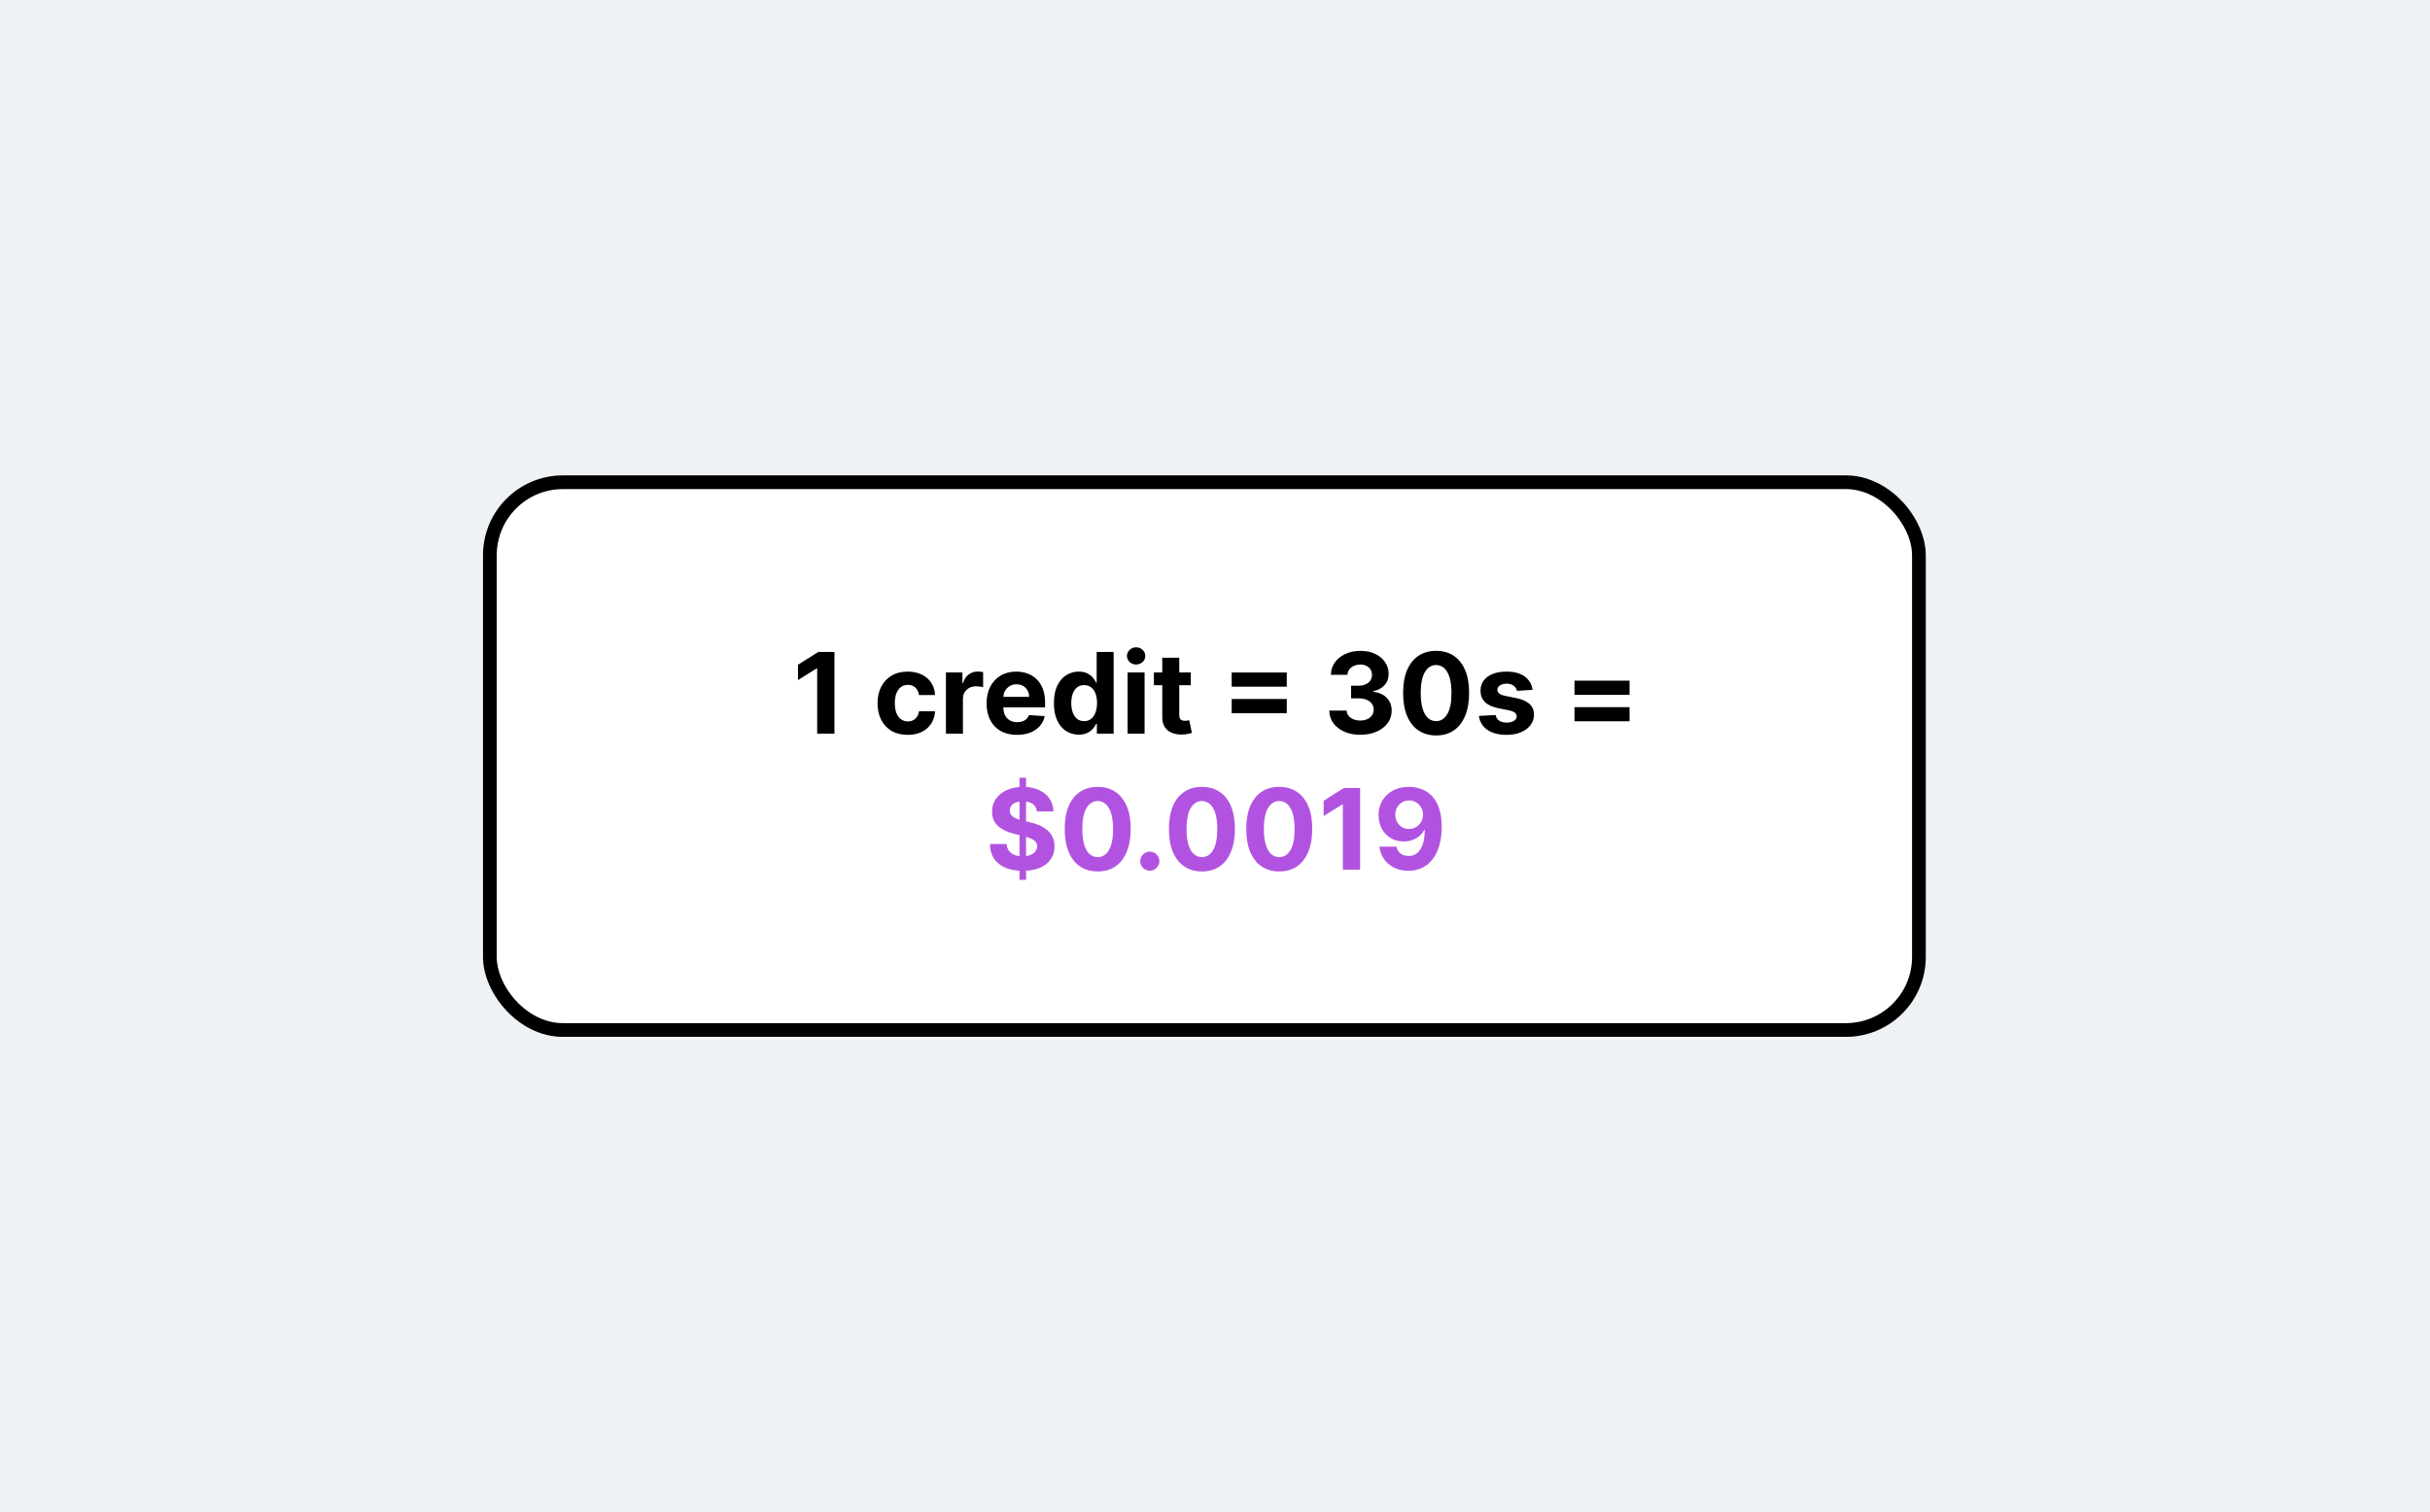
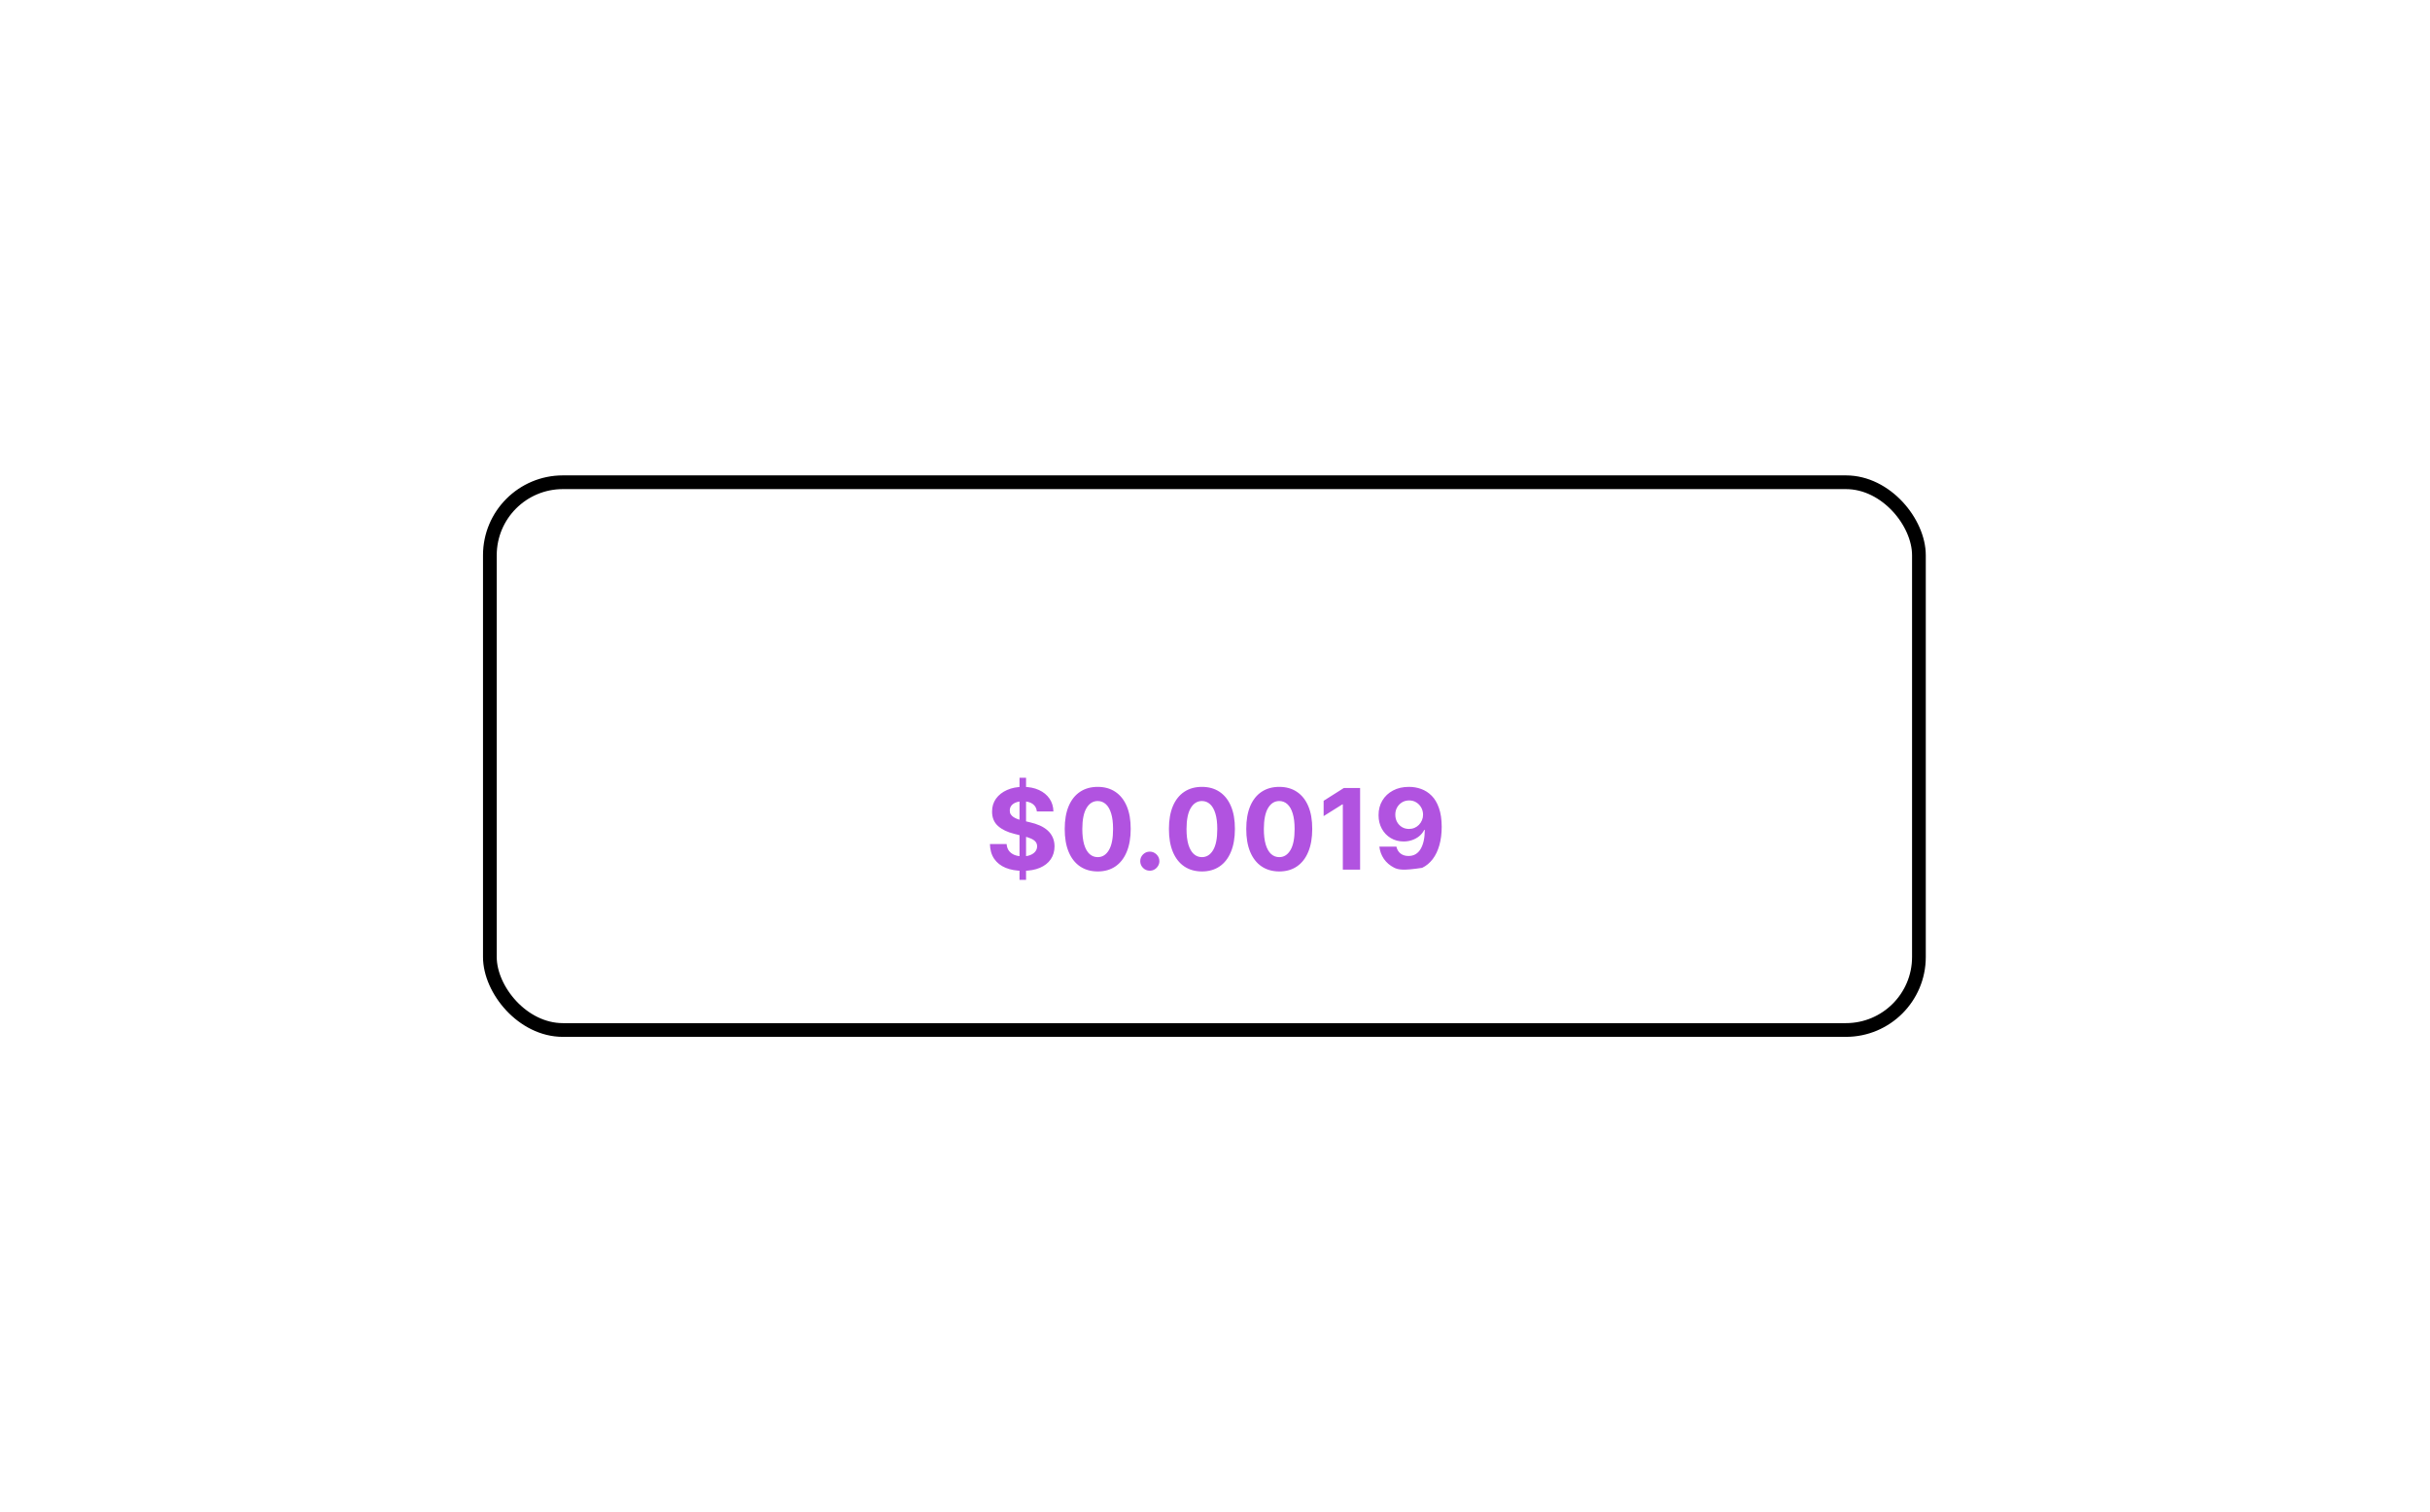
<svg xmlns="http://www.w3.org/2000/svg" fill="none" height="1212" viewBox="0 0 1947 1212" width="1947">
-   <rect fill="#EFF2F5" height="1212" width="1947" />
  <rect fill="white" height="439" rx="58.5" stroke="black" stroke-width="11" width="1145" x="392.5" y="386.5" />
-   <path d="M668.585 522.545V588H654.746V535.681H654.362L639.373 545.077V532.805L655.577 522.545H668.585ZM727.28 588.959C722.251 588.959 717.926 587.893 714.304 585.763C710.703 583.611 707.933 580.628 705.994 576.814C704.077 573 703.118 568.611 703.118 563.646C703.118 558.618 704.087 554.207 706.026 550.415C707.986 546.601 710.767 543.629 714.368 541.498C717.969 539.346 722.251 538.27 727.216 538.27C731.498 538.27 735.248 539.048 738.466 540.603C741.683 542.158 744.229 544.342 746.104 547.155C747.979 549.967 749.013 553.27 749.204 557.062H736.356C735.994 554.612 735.035 552.641 733.48 551.15C731.946 549.637 729.932 548.881 727.439 548.881C725.33 548.881 723.487 549.456 721.91 550.607C720.355 551.736 719.14 553.387 718.267 555.56C717.393 557.734 716.956 560.365 716.956 563.455C716.956 566.587 717.383 569.25 718.235 571.445C719.108 573.639 720.334 575.312 721.91 576.462C723.487 577.613 725.33 578.188 727.439 578.188C728.995 578.188 730.39 577.869 731.626 577.229C732.883 576.59 733.917 575.663 734.726 574.449C735.557 573.213 736.101 571.732 736.356 570.006H749.204C748.991 573.756 747.969 577.059 746.136 579.914C744.325 582.748 741.822 584.964 738.626 586.562C735.43 588.16 731.648 588.959 727.28 588.959ZM757.922 588V538.909H771.121V547.474H771.632C772.527 544.428 774.029 542.126 776.139 540.571C778.248 538.994 780.677 538.206 783.426 538.206C784.108 538.206 784.843 538.249 785.631 538.334C786.419 538.419 787.112 538.536 787.708 538.685V550.766C787.069 550.575 786.185 550.404 785.056 550.255C783.926 550.106 782.893 550.031 781.956 550.031C779.953 550.031 778.163 550.468 776.586 551.342C775.031 552.194 773.795 553.387 772.879 554.921C771.984 556.455 771.537 558.224 771.537 560.227V588H757.922ZM814.835 588.959C809.785 588.959 805.438 587.936 801.795 585.891C798.173 583.824 795.382 580.905 793.421 577.134C791.461 573.341 790.481 568.856 790.481 563.678C790.481 558.629 791.461 554.197 793.421 550.383C795.382 546.569 798.141 543.597 801.699 541.466C805.279 539.335 809.476 538.27 814.291 538.27C817.53 538.27 820.545 538.792 823.336 539.836C826.149 540.859 828.599 542.403 830.687 544.47C832.796 546.537 834.437 549.136 835.609 552.268C836.781 555.379 837.367 559.023 837.367 563.199V566.938H795.914V558.501H824.551C824.551 556.54 824.124 554.804 823.272 553.291C822.42 551.778 821.237 550.596 819.725 549.744C818.233 548.87 816.497 548.433 814.515 548.433C812.448 548.433 810.616 548.913 809.018 549.871C807.441 550.809 806.205 552.077 805.311 553.675C804.416 555.251 803.958 557.009 803.936 558.948V566.97C803.936 569.399 804.384 571.498 805.279 573.266C806.195 575.035 807.484 576.398 809.146 577.357C810.808 578.316 812.779 578.795 815.058 578.795C816.571 578.795 817.956 578.582 819.213 578.156C820.47 577.73 821.546 577.091 822.441 576.239C823.336 575.386 824.018 574.342 824.487 573.107L837.079 573.938C836.44 576.963 835.129 579.605 833.148 581.864C831.188 584.101 828.652 585.848 825.541 587.105C822.452 588.341 818.883 588.959 814.835 588.959ZM864.341 588.799C860.612 588.799 857.235 587.84 854.21 585.923C851.205 583.984 848.819 581.139 847.051 577.389C845.303 573.618 844.43 568.994 844.43 563.518C844.43 557.893 845.335 553.217 847.146 549.488C848.958 545.738 851.365 542.936 854.369 541.082C857.395 539.207 860.708 538.27 864.309 538.27C867.058 538.27 869.348 538.739 871.181 539.676C873.034 540.592 874.526 541.743 875.655 543.128C876.806 544.491 877.679 545.834 878.276 547.155H878.691V522.545H892.274V588H878.851V580.138H878.276C877.637 581.501 876.731 582.854 875.559 584.197C874.409 585.518 872.906 586.615 871.053 587.489C869.22 588.362 866.983 588.799 864.341 588.799ZM868.656 577.964C870.85 577.964 872.704 577.368 874.217 576.175C875.751 574.96 876.923 573.266 877.732 571.093C878.563 568.92 878.979 566.374 878.979 563.455C878.979 560.536 878.574 558 877.764 555.848C876.955 553.696 875.783 552.034 874.249 550.862C872.715 549.69 870.85 549.104 868.656 549.104C866.419 549.104 864.533 549.712 862.999 550.926C861.465 552.141 860.303 553.824 859.515 555.976C858.727 558.128 858.333 560.621 858.333 563.455C858.333 566.31 858.727 568.835 859.515 571.029C860.325 573.202 861.486 574.907 862.999 576.143C864.533 577.357 866.419 577.964 868.656 577.964ZM903.468 588V538.909H917.083V588H903.468ZM910.308 532.581C908.284 532.581 906.547 531.91 905.098 530.567C903.671 529.204 902.957 527.574 902.957 525.678C902.957 523.803 903.671 522.194 905.098 520.852C906.547 519.488 908.284 518.806 910.308 518.806C912.332 518.806 914.058 519.488 915.485 520.852C916.934 522.194 917.659 523.803 917.659 525.678C917.659 527.574 916.934 529.204 915.485 530.567C914.058 531.91 912.332 532.581 910.308 532.581ZM954.101 538.909V549.136H924.538V538.909H954.101ZM931.25 527.148H944.865V572.915C944.865 574.172 945.057 575.152 945.44 575.855C945.824 576.537 946.356 577.016 947.038 577.293C947.741 577.57 948.551 577.709 949.467 577.709C950.106 577.709 950.746 577.656 951.385 577.549C952.024 577.421 952.514 577.325 952.855 577.261L954.996 587.393C954.314 587.606 953.356 587.851 952.12 588.128C950.884 588.426 949.382 588.607 947.613 588.671C944.332 588.799 941.456 588.362 938.984 587.361C936.534 586.359 934.627 584.804 933.263 582.695C931.9 580.585 931.229 577.922 931.25 574.705V527.148ZM986.869 550.351V538.973H1031.01V550.351H986.869ZM986.869 571.572V560.195H1031.01V571.572H986.869ZM1089.87 588.895C1085.1 588.895 1080.84 588.075 1077.12 586.434C1073.41 584.772 1070.48 582.492 1068.33 579.594C1066.2 576.675 1065.1 573.309 1065.04 569.495H1078.97C1079.06 571.093 1079.58 572.499 1080.54 573.714C1081.52 574.907 1082.82 575.834 1084.44 576.494C1086.05 577.155 1087.88 577.485 1089.9 577.485C1092.01 577.485 1093.87 577.112 1095.49 576.366C1097.11 575.621 1098.38 574.587 1099.3 573.266C1100.21 571.945 1100.67 570.422 1100.67 568.696C1100.67 566.949 1100.18 565.404 1099.2 564.062C1098.24 562.698 1096.86 561.633 1095.05 560.866C1093.26 560.099 1091.13 559.715 1088.65 559.715H1082.55V549.552H1088.65C1090.74 549.552 1092.59 549.19 1094.18 548.465C1095.8 547.741 1097.06 546.739 1097.95 545.461C1098.85 544.161 1099.3 542.648 1099.3 540.923C1099.3 539.282 1098.9 537.844 1098.11 536.608C1097.35 535.351 1096.26 534.371 1094.85 533.668C1093.47 532.964 1091.85 532.613 1090 532.613C1088.12 532.613 1086.41 532.954 1084.85 533.636C1083.3 534.296 1082.05 535.244 1081.11 536.48C1080.17 537.716 1079.67 539.165 1079.61 540.827H1066.35C1066.41 537.055 1067.49 533.732 1069.57 530.855C1071.66 527.979 1074.47 525.731 1078.01 524.112C1081.57 522.471 1085.59 521.651 1090.06 521.651C1094.58 521.651 1098.53 522.471 1101.92 524.112C1105.31 525.752 1107.94 527.968 1109.81 530.759C1111.71 533.529 1112.65 536.64 1112.62 540.092C1112.65 543.756 1111.51 546.814 1109.2 549.264C1106.92 551.714 1103.95 553.27 1100.29 553.93V554.442C1105.1 555.06 1108.77 556.732 1111.28 559.46C1113.82 562.165 1115.07 565.553 1115.05 569.623C1115.07 573.352 1114 576.665 1111.83 579.562C1109.67 582.46 1106.7 584.74 1102.91 586.402C1099.12 588.064 1094.77 588.895 1089.87 588.895ZM1150.66 589.438C1145.17 589.417 1140.44 588.064 1136.47 585.379C1132.53 582.695 1129.5 578.806 1127.37 573.714C1125.26 568.621 1124.21 562.496 1124.23 555.337C1124.23 548.199 1125.29 542.116 1127.4 537.087C1129.53 532.059 1132.56 528.234 1136.51 525.614C1140.47 522.972 1145.19 521.651 1150.66 521.651C1156.14 521.651 1160.85 522.972 1164.79 525.614C1168.75 528.256 1171.8 532.091 1173.93 537.119C1176.06 542.126 1177.12 548.199 1177.1 555.337C1177.1 562.517 1176.03 568.653 1173.9 573.746C1171.79 578.838 1168.76 582.727 1164.82 585.411C1160.88 588.096 1156.16 589.438 1150.66 589.438ZM1150.66 577.964C1154.41 577.964 1157.41 576.079 1159.65 572.308C1161.88 568.536 1162.99 562.879 1162.97 555.337C1162.97 550.372 1162.46 546.239 1161.44 542.936C1160.43 539.634 1159.01 537.151 1157.15 535.489C1155.32 533.827 1153.16 532.996 1150.66 532.996C1146.94 532.996 1143.95 534.861 1141.72 538.589C1139.48 542.318 1138.35 547.901 1138.33 555.337C1138.33 560.365 1138.83 564.562 1139.83 567.929C1140.85 571.274 1142.29 573.788 1144.14 575.472C1146 577.134 1148.17 577.964 1150.66 577.964ZM1227.94 552.908L1215.47 553.675C1215.26 552.609 1214.8 551.651 1214.1 550.798C1213.39 549.925 1212.47 549.232 1211.32 548.721C1210.19 548.188 1208.84 547.922 1207.26 547.922C1205.15 547.922 1203.37 548.369 1201.92 549.264C1200.47 550.138 1199.75 551.31 1199.75 552.78C1199.75 553.952 1200.22 554.942 1201.15 555.752C1202.09 556.562 1203.7 557.212 1205.98 557.702L1214.86 559.491C1219.64 560.472 1223.2 562.048 1225.54 564.222C1227.88 566.395 1229.06 569.25 1229.06 572.787C1229.06 576.004 1228.11 578.827 1226.21 581.256C1224.34 583.685 1221.76 585.582 1218.48 586.945C1215.22 588.288 1211.46 588.959 1207.19 588.959C1200.7 588.959 1195.52 587.606 1191.66 584.9C1187.83 582.173 1185.58 578.465 1184.92 573.778L1198.31 573.075C1198.71 575.056 1199.69 576.569 1201.25 577.613C1202.81 578.636 1204.8 579.147 1207.23 579.147C1209.61 579.147 1211.53 578.689 1212.98 577.773C1214.45 576.835 1215.2 575.631 1215.22 574.161C1215.2 572.925 1214.67 571.913 1213.65 571.125C1212.63 570.315 1211.05 569.697 1208.92 569.271L1200.42 567.577C1195.62 566.619 1192.06 564.957 1189.71 562.592C1187.39 560.227 1186.23 557.212 1186.23 553.547C1186.23 550.393 1187.08 547.677 1188.79 545.397C1190.51 543.117 1192.93 541.359 1196.04 540.124C1199.17 538.888 1202.84 538.27 1207.03 538.27C1213.23 538.27 1218.11 539.58 1221.67 542.201C1225.25 544.822 1227.34 548.391 1227.94 552.908ZM1261.53 556.871V545.525H1305.66V556.871H1261.53ZM1261.53 578.092V566.746H1305.66V578.092H1261.53Z" fill="black" />
-   <path d="M816.872 705.182V623.364H822.114V705.182H816.872ZM830.775 650.37C830.519 647.792 829.422 645.789 827.483 644.362C825.544 642.934 822.913 642.22 819.589 642.22C817.33 642.22 815.423 642.54 813.868 643.179C812.313 643.797 811.119 644.66 810.288 645.768C809.479 646.876 809.074 648.133 809.074 649.539C809.031 650.711 809.276 651.734 809.809 652.607C810.363 653.481 811.119 654.237 812.078 654.876C813.037 655.494 814.145 656.038 815.402 656.506C816.659 656.954 818.001 657.337 819.429 657.657L825.31 659.063C828.165 659.702 830.786 660.555 833.172 661.62C835.558 662.685 837.625 663.996 839.372 665.551C841.119 667.107 842.472 668.939 843.431 671.048C844.411 673.158 844.912 675.576 844.933 678.303C844.912 682.309 843.889 685.782 841.865 688.722C839.862 691.641 836.964 693.911 833.172 695.53C829.401 697.128 824.852 697.927 819.525 697.927C814.241 697.927 809.638 697.117 805.718 695.498C801.819 693.879 798.772 691.482 796.577 688.307C794.404 685.111 793.264 681.158 793.158 676.45H806.549C806.698 678.644 807.327 680.477 808.435 681.947C809.564 683.396 811.066 684.493 812.941 685.239C814.837 685.963 816.979 686.325 819.365 686.325C821.709 686.325 823.744 685.984 825.469 685.303C827.217 684.621 828.57 683.673 829.528 682.458C830.487 681.244 830.967 679.848 830.967 678.271C830.967 676.801 830.53 675.565 829.656 674.564C828.804 673.562 827.547 672.71 825.885 672.007C824.244 671.304 822.231 670.665 819.844 670.089L812.717 668.3C807.199 666.957 802.842 664.859 799.646 662.004C796.45 659.148 794.862 655.303 794.884 650.466C794.862 646.503 795.917 643.04 798.048 640.079C800.2 637.117 803.151 634.805 806.901 633.143C810.651 631.482 814.912 630.651 819.685 630.651C824.543 630.651 828.783 631.482 832.405 633.143C836.048 634.805 838.882 637.117 840.906 640.079C842.93 643.04 843.974 646.471 844.038 650.37H830.775ZM879.522 698.438C874.025 698.417 869.295 697.064 865.332 694.379C861.39 691.695 858.354 687.806 856.223 682.714C854.114 677.621 853.07 671.496 853.091 664.337C853.091 657.199 854.146 651.116 856.255 646.087C858.386 641.059 861.422 637.234 865.364 634.614C869.327 631.972 874.046 630.651 879.522 630.651C884.998 630.651 889.707 631.972 893.649 634.614C897.612 637.256 900.659 641.091 902.789 646.119C904.92 651.126 905.975 657.199 905.953 664.337C905.953 671.517 904.888 677.653 902.757 682.746C900.648 687.838 897.622 691.727 893.681 694.411C889.739 697.096 885.019 698.438 879.522 698.438ZM879.522 686.964C883.272 686.964 886.266 685.079 888.503 681.308C890.74 677.536 891.848 671.879 891.827 664.337C891.827 659.372 891.316 655.239 890.293 651.936C889.291 648.634 887.864 646.151 886.01 644.489C884.178 642.827 882.015 641.996 879.522 641.996C875.794 641.996 872.811 643.861 870.573 647.589C868.336 651.318 867.207 656.901 867.186 664.337C867.186 669.365 867.686 673.562 868.688 676.929C869.71 680.274 871.149 682.788 873.002 684.472C874.856 686.134 877.029 686.964 879.522 686.964ZM921.27 697.831C919.161 697.831 917.35 697.085 915.837 695.594C914.346 694.081 913.6 692.27 913.6 690.161C913.6 688.072 914.346 686.283 915.837 684.791C917.35 683.3 919.161 682.554 921.27 682.554C923.316 682.554 925.105 683.3 926.64 684.791C928.174 686.283 928.941 688.072 928.941 690.161C928.941 691.567 928.578 692.856 927.854 694.028C927.151 695.178 926.224 696.105 925.074 696.808C923.923 697.49 922.655 697.831 921.27 697.831ZM963.018 698.438C957.521 698.417 952.791 697.064 948.828 694.379C944.886 691.695 941.85 687.806 939.719 682.714C937.61 677.621 936.566 671.496 936.587 664.337C936.587 657.199 937.642 651.116 939.751 646.087C941.882 641.059 944.918 637.234 948.86 634.614C952.823 631.972 957.542 630.651 963.018 630.651C968.494 630.651 973.203 631.972 977.145 634.614C981.108 637.256 984.155 641.091 986.285 646.119C988.416 651.126 989.471 657.199 989.449 664.337C989.449 671.517 988.384 677.653 986.253 682.746C984.144 687.838 981.118 691.727 977.177 694.411C973.235 697.096 968.515 698.438 963.018 698.438ZM963.018 686.964C966.768 686.964 969.762 685.079 971.999 681.308C974.236 677.536 975.344 671.879 975.323 664.337C975.323 659.372 974.812 655.239 973.789 651.936C972.787 648.634 971.36 646.151 969.506 644.489C967.674 642.827 965.511 641.996 963.018 641.996C959.29 641.996 956.307 643.861 954.069 647.589C951.832 651.318 950.703 656.901 950.682 664.337C950.682 669.365 951.182 673.562 952.184 676.929C953.206 680.274 954.645 682.788 956.498 684.472C958.352 686.134 960.525 686.964 963.018 686.964ZM1024.98 698.438C1019.48 698.417 1014.75 697.064 1010.79 694.379C1006.85 691.695 1003.81 687.806 1001.68 682.714C999.573 677.621 998.529 671.496 998.55 664.337C998.55 657.199 999.605 651.116 1001.71 646.087C1003.84 641.059 1006.88 637.234 1010.82 634.614C1014.79 631.972 1019.51 630.651 1024.98 630.651C1030.46 630.651 1035.17 631.972 1039.11 634.614C1043.07 637.256 1046.12 641.091 1048.25 646.119C1050.38 651.126 1051.43 657.199 1051.41 664.337C1051.41 671.517 1050.35 677.653 1048.22 682.746C1046.11 687.838 1043.08 691.727 1039.14 694.411C1035.2 697.096 1030.48 698.438 1024.98 698.438ZM1024.98 686.964C1028.73 686.964 1031.72 685.079 1033.96 681.308C1036.2 677.536 1037.31 671.879 1037.29 664.337C1037.29 659.372 1036.77 655.239 1035.75 651.936C1034.75 648.634 1033.32 646.151 1031.47 644.489C1029.64 642.827 1027.47 641.996 1024.98 641.996C1021.25 641.996 1018.27 643.861 1016.03 647.589C1013.8 651.318 1012.67 656.901 1012.64 664.337C1012.64 669.365 1013.15 673.562 1014.15 676.929C1015.17 680.274 1016.61 682.788 1018.46 684.472C1020.31 686.134 1022.49 686.964 1024.98 686.964ZM1089.76 631.545V697H1075.92V644.681H1075.53L1060.54 654.077V641.805L1076.75 631.545H1089.76ZM1129 630.651C1132.36 630.651 1135.6 631.215 1138.71 632.344C1141.84 633.474 1144.63 635.274 1147.09 637.746C1149.56 640.217 1151.51 643.499 1152.93 647.589C1154.38 651.659 1155.12 656.656 1155.14 662.579C1155.14 668.14 1154.51 673.104 1153.25 677.472C1152.02 681.819 1150.24 685.516 1147.92 688.562C1145.59 691.609 1142.79 693.932 1139.51 695.53C1136.23 697.107 1132.56 697.895 1128.52 697.895C1124.15 697.895 1120.29 697.053 1116.95 695.37C1113.6 693.665 1110.91 691.354 1108.86 688.435C1106.84 685.494 1105.61 682.192 1105.19 678.527H1118.83C1119.37 680.913 1120.48 682.767 1122.19 684.088C1123.89 685.388 1126 686.038 1128.52 686.038C1132.78 686.038 1136.02 684.184 1138.23 680.477C1140.45 676.748 1141.57 671.645 1141.59 665.168H1141.14C1140.16 667.085 1138.84 668.737 1137.18 670.121C1135.52 671.485 1133.61 672.54 1131.46 673.286C1129.33 674.031 1127.06 674.404 1124.65 674.404C1120.79 674.404 1117.35 673.499 1114.33 671.688C1111.3 669.876 1108.91 667.384 1107.17 664.209C1105.42 661.034 1104.55 657.412 1104.55 653.342C1104.52 648.953 1105.54 645.043 1107.58 641.613C1109.63 638.183 1112.48 635.498 1116.15 633.559C1119.83 631.599 1124.12 630.629 1129 630.651ZM1129.09 641.517C1126.94 641.517 1125.02 642.028 1123.34 643.051C1121.68 644.074 1120.36 645.448 1119.38 647.174C1118.42 648.9 1117.95 650.828 1117.97 652.959C1117.97 655.111 1118.44 657.05 1119.38 658.776C1120.33 660.48 1121.63 661.844 1123.27 662.866C1124.94 663.868 1126.83 664.369 1128.96 664.369C1130.56 664.369 1132.04 664.07 1133.41 663.474C1134.77 662.877 1135.95 662.057 1136.95 661.013C1137.98 659.947 1138.78 658.722 1139.35 657.337C1139.93 655.952 1140.21 654.482 1140.21 652.927C1140.19 650.86 1139.7 648.964 1138.74 647.238C1137.78 645.512 1136.46 644.127 1134.78 643.083C1133.1 642.039 1131.2 641.517 1129.09 641.517Z" fill="#B153E0" />
+   <path d="M816.872 705.182V623.364H822.114V705.182H816.872ZM830.775 650.37C830.519 647.792 829.422 645.789 827.483 644.362C825.544 642.934 822.913 642.22 819.589 642.22C817.33 642.22 815.423 642.54 813.868 643.179C812.313 643.797 811.119 644.66 810.288 645.768C809.479 646.876 809.074 648.133 809.074 649.539C809.031 650.711 809.276 651.734 809.809 652.607C810.363 653.481 811.119 654.237 812.078 654.876C813.037 655.494 814.145 656.038 815.402 656.506C816.659 656.954 818.001 657.337 819.429 657.657L825.31 659.063C828.165 659.702 830.786 660.555 833.172 661.62C835.558 662.685 837.625 663.996 839.372 665.551C841.119 667.107 842.472 668.939 843.431 671.048C844.411 673.158 844.912 675.576 844.933 678.303C844.912 682.309 843.889 685.782 841.865 688.722C839.862 691.641 836.964 693.911 833.172 695.53C829.401 697.128 824.852 697.927 819.525 697.927C814.241 697.927 809.638 697.117 805.718 695.498C801.819 693.879 798.772 691.482 796.577 688.307C794.404 685.111 793.264 681.158 793.158 676.45H806.549C806.698 678.644 807.327 680.477 808.435 681.947C809.564 683.396 811.066 684.493 812.941 685.239C814.837 685.963 816.979 686.325 819.365 686.325C821.709 686.325 823.744 685.984 825.469 685.303C827.217 684.621 828.57 683.673 829.528 682.458C830.487 681.244 830.967 679.848 830.967 678.271C830.967 676.801 830.53 675.565 829.656 674.564C828.804 673.562 827.547 672.71 825.885 672.007C824.244 671.304 822.231 670.665 819.844 670.089L812.717 668.3C807.199 666.957 802.842 664.859 799.646 662.004C796.45 659.148 794.862 655.303 794.884 650.466C794.862 646.503 795.917 643.04 798.048 640.079C800.2 637.117 803.151 634.805 806.901 633.143C810.651 631.482 814.912 630.651 819.685 630.651C824.543 630.651 828.783 631.482 832.405 633.143C836.048 634.805 838.882 637.117 840.906 640.079C842.93 643.04 843.974 646.471 844.038 650.37H830.775ZM879.522 698.438C874.025 698.417 869.295 697.064 865.332 694.379C861.39 691.695 858.354 687.806 856.223 682.714C854.114 677.621 853.07 671.496 853.091 664.337C853.091 657.199 854.146 651.116 856.255 646.087C858.386 641.059 861.422 637.234 865.364 634.614C869.327 631.972 874.046 630.651 879.522 630.651C884.998 630.651 889.707 631.972 893.649 634.614C897.612 637.256 900.659 641.091 902.789 646.119C904.92 651.126 905.975 657.199 905.953 664.337C905.953 671.517 904.888 677.653 902.757 682.746C900.648 687.838 897.622 691.727 893.681 694.411C889.739 697.096 885.019 698.438 879.522 698.438ZM879.522 686.964C883.272 686.964 886.266 685.079 888.503 681.308C890.74 677.536 891.848 671.879 891.827 664.337C891.827 659.372 891.316 655.239 890.293 651.936C889.291 648.634 887.864 646.151 886.01 644.489C884.178 642.827 882.015 641.996 879.522 641.996C875.794 641.996 872.811 643.861 870.573 647.589C868.336 651.318 867.207 656.901 867.186 664.337C867.186 669.365 867.686 673.562 868.688 676.929C869.71 680.274 871.149 682.788 873.002 684.472C874.856 686.134 877.029 686.964 879.522 686.964ZM921.27 697.831C919.161 697.831 917.35 697.085 915.837 695.594C914.346 694.081 913.6 692.27 913.6 690.161C913.6 688.072 914.346 686.283 915.837 684.791C917.35 683.3 919.161 682.554 921.27 682.554C923.316 682.554 925.105 683.3 926.64 684.791C928.174 686.283 928.941 688.072 928.941 690.161C928.941 691.567 928.578 692.856 927.854 694.028C927.151 695.178 926.224 696.105 925.074 696.808C923.923 697.49 922.655 697.831 921.27 697.831ZM963.018 698.438C957.521 698.417 952.791 697.064 948.828 694.379C944.886 691.695 941.85 687.806 939.719 682.714C937.61 677.621 936.566 671.496 936.587 664.337C936.587 657.199 937.642 651.116 939.751 646.087C941.882 641.059 944.918 637.234 948.86 634.614C952.823 631.972 957.542 630.651 963.018 630.651C968.494 630.651 973.203 631.972 977.145 634.614C981.108 637.256 984.155 641.091 986.285 646.119C988.416 651.126 989.471 657.199 989.449 664.337C989.449 671.517 988.384 677.653 986.253 682.746C984.144 687.838 981.118 691.727 977.177 694.411C973.235 697.096 968.515 698.438 963.018 698.438ZM963.018 686.964C966.768 686.964 969.762 685.079 971.999 681.308C974.236 677.536 975.344 671.879 975.323 664.337C975.323 659.372 974.812 655.239 973.789 651.936C972.787 648.634 971.36 646.151 969.506 644.489C967.674 642.827 965.511 641.996 963.018 641.996C959.29 641.996 956.307 643.861 954.069 647.589C951.832 651.318 950.703 656.901 950.682 664.337C950.682 669.365 951.182 673.562 952.184 676.929C953.206 680.274 954.645 682.788 956.498 684.472C958.352 686.134 960.525 686.964 963.018 686.964ZM1024.98 698.438C1019.48 698.417 1014.75 697.064 1010.79 694.379C1006.85 691.695 1003.81 687.806 1001.68 682.714C999.573 677.621 998.529 671.496 998.55 664.337C998.55 657.199 999.605 651.116 1001.71 646.087C1003.84 641.059 1006.88 637.234 1010.82 634.614C1014.79 631.972 1019.51 630.651 1024.98 630.651C1030.46 630.651 1035.17 631.972 1039.11 634.614C1043.07 637.256 1046.12 641.091 1048.25 646.119C1050.38 651.126 1051.43 657.199 1051.41 664.337C1051.41 671.517 1050.35 677.653 1048.22 682.746C1046.11 687.838 1043.08 691.727 1039.14 694.411C1035.2 697.096 1030.48 698.438 1024.98 698.438ZM1024.98 686.964C1028.73 686.964 1031.72 685.079 1033.96 681.308C1036.2 677.536 1037.31 671.879 1037.29 664.337C1037.29 659.372 1036.77 655.239 1035.75 651.936C1034.75 648.634 1033.32 646.151 1031.47 644.489C1029.64 642.827 1027.47 641.996 1024.98 641.996C1021.25 641.996 1018.27 643.861 1016.03 647.589C1013.8 651.318 1012.67 656.901 1012.64 664.337C1012.64 669.365 1013.15 673.562 1014.15 676.929C1015.17 680.274 1016.61 682.788 1018.46 684.472C1020.31 686.134 1022.49 686.964 1024.98 686.964ZM1089.76 631.545V697H1075.92V644.681H1075.53L1060.54 654.077V641.805L1076.75 631.545H1089.76ZM1129 630.651C1132.36 630.651 1135.6 631.215 1138.71 632.344C1141.84 633.474 1144.63 635.274 1147.09 637.746C1149.56 640.217 1151.51 643.499 1152.93 647.589C1154.38 651.659 1155.12 656.656 1155.14 662.579C1155.14 668.14 1154.51 673.104 1153.25 677.472C1152.02 681.819 1150.24 685.516 1147.92 688.562C1145.59 691.609 1142.79 693.932 1139.51 695.53C1124.15 697.895 1120.29 697.053 1116.95 695.37C1113.6 693.665 1110.91 691.354 1108.86 688.435C1106.84 685.494 1105.61 682.192 1105.19 678.527H1118.83C1119.37 680.913 1120.48 682.767 1122.19 684.088C1123.89 685.388 1126 686.038 1128.52 686.038C1132.78 686.038 1136.02 684.184 1138.23 680.477C1140.45 676.748 1141.57 671.645 1141.59 665.168H1141.14C1140.16 667.085 1138.84 668.737 1137.18 670.121C1135.52 671.485 1133.61 672.54 1131.46 673.286C1129.33 674.031 1127.06 674.404 1124.65 674.404C1120.79 674.404 1117.35 673.499 1114.33 671.688C1111.3 669.876 1108.91 667.384 1107.17 664.209C1105.42 661.034 1104.55 657.412 1104.55 653.342C1104.52 648.953 1105.54 645.043 1107.58 641.613C1109.63 638.183 1112.48 635.498 1116.15 633.559C1119.83 631.599 1124.12 630.629 1129 630.651ZM1129.09 641.517C1126.94 641.517 1125.02 642.028 1123.34 643.051C1121.68 644.074 1120.36 645.448 1119.38 647.174C1118.42 648.9 1117.95 650.828 1117.97 652.959C1117.97 655.111 1118.44 657.05 1119.38 658.776C1120.33 660.48 1121.63 661.844 1123.27 662.866C1124.94 663.868 1126.83 664.369 1128.96 664.369C1130.56 664.369 1132.04 664.07 1133.41 663.474C1134.77 662.877 1135.95 662.057 1136.95 661.013C1137.98 659.947 1138.78 658.722 1139.35 657.337C1139.93 655.952 1140.21 654.482 1140.21 652.927C1140.19 650.86 1139.7 648.964 1138.74 647.238C1137.78 645.512 1136.46 644.127 1134.78 643.083C1133.1 642.039 1131.2 641.517 1129.09 641.517Z" fill="#B153E0" />
</svg>